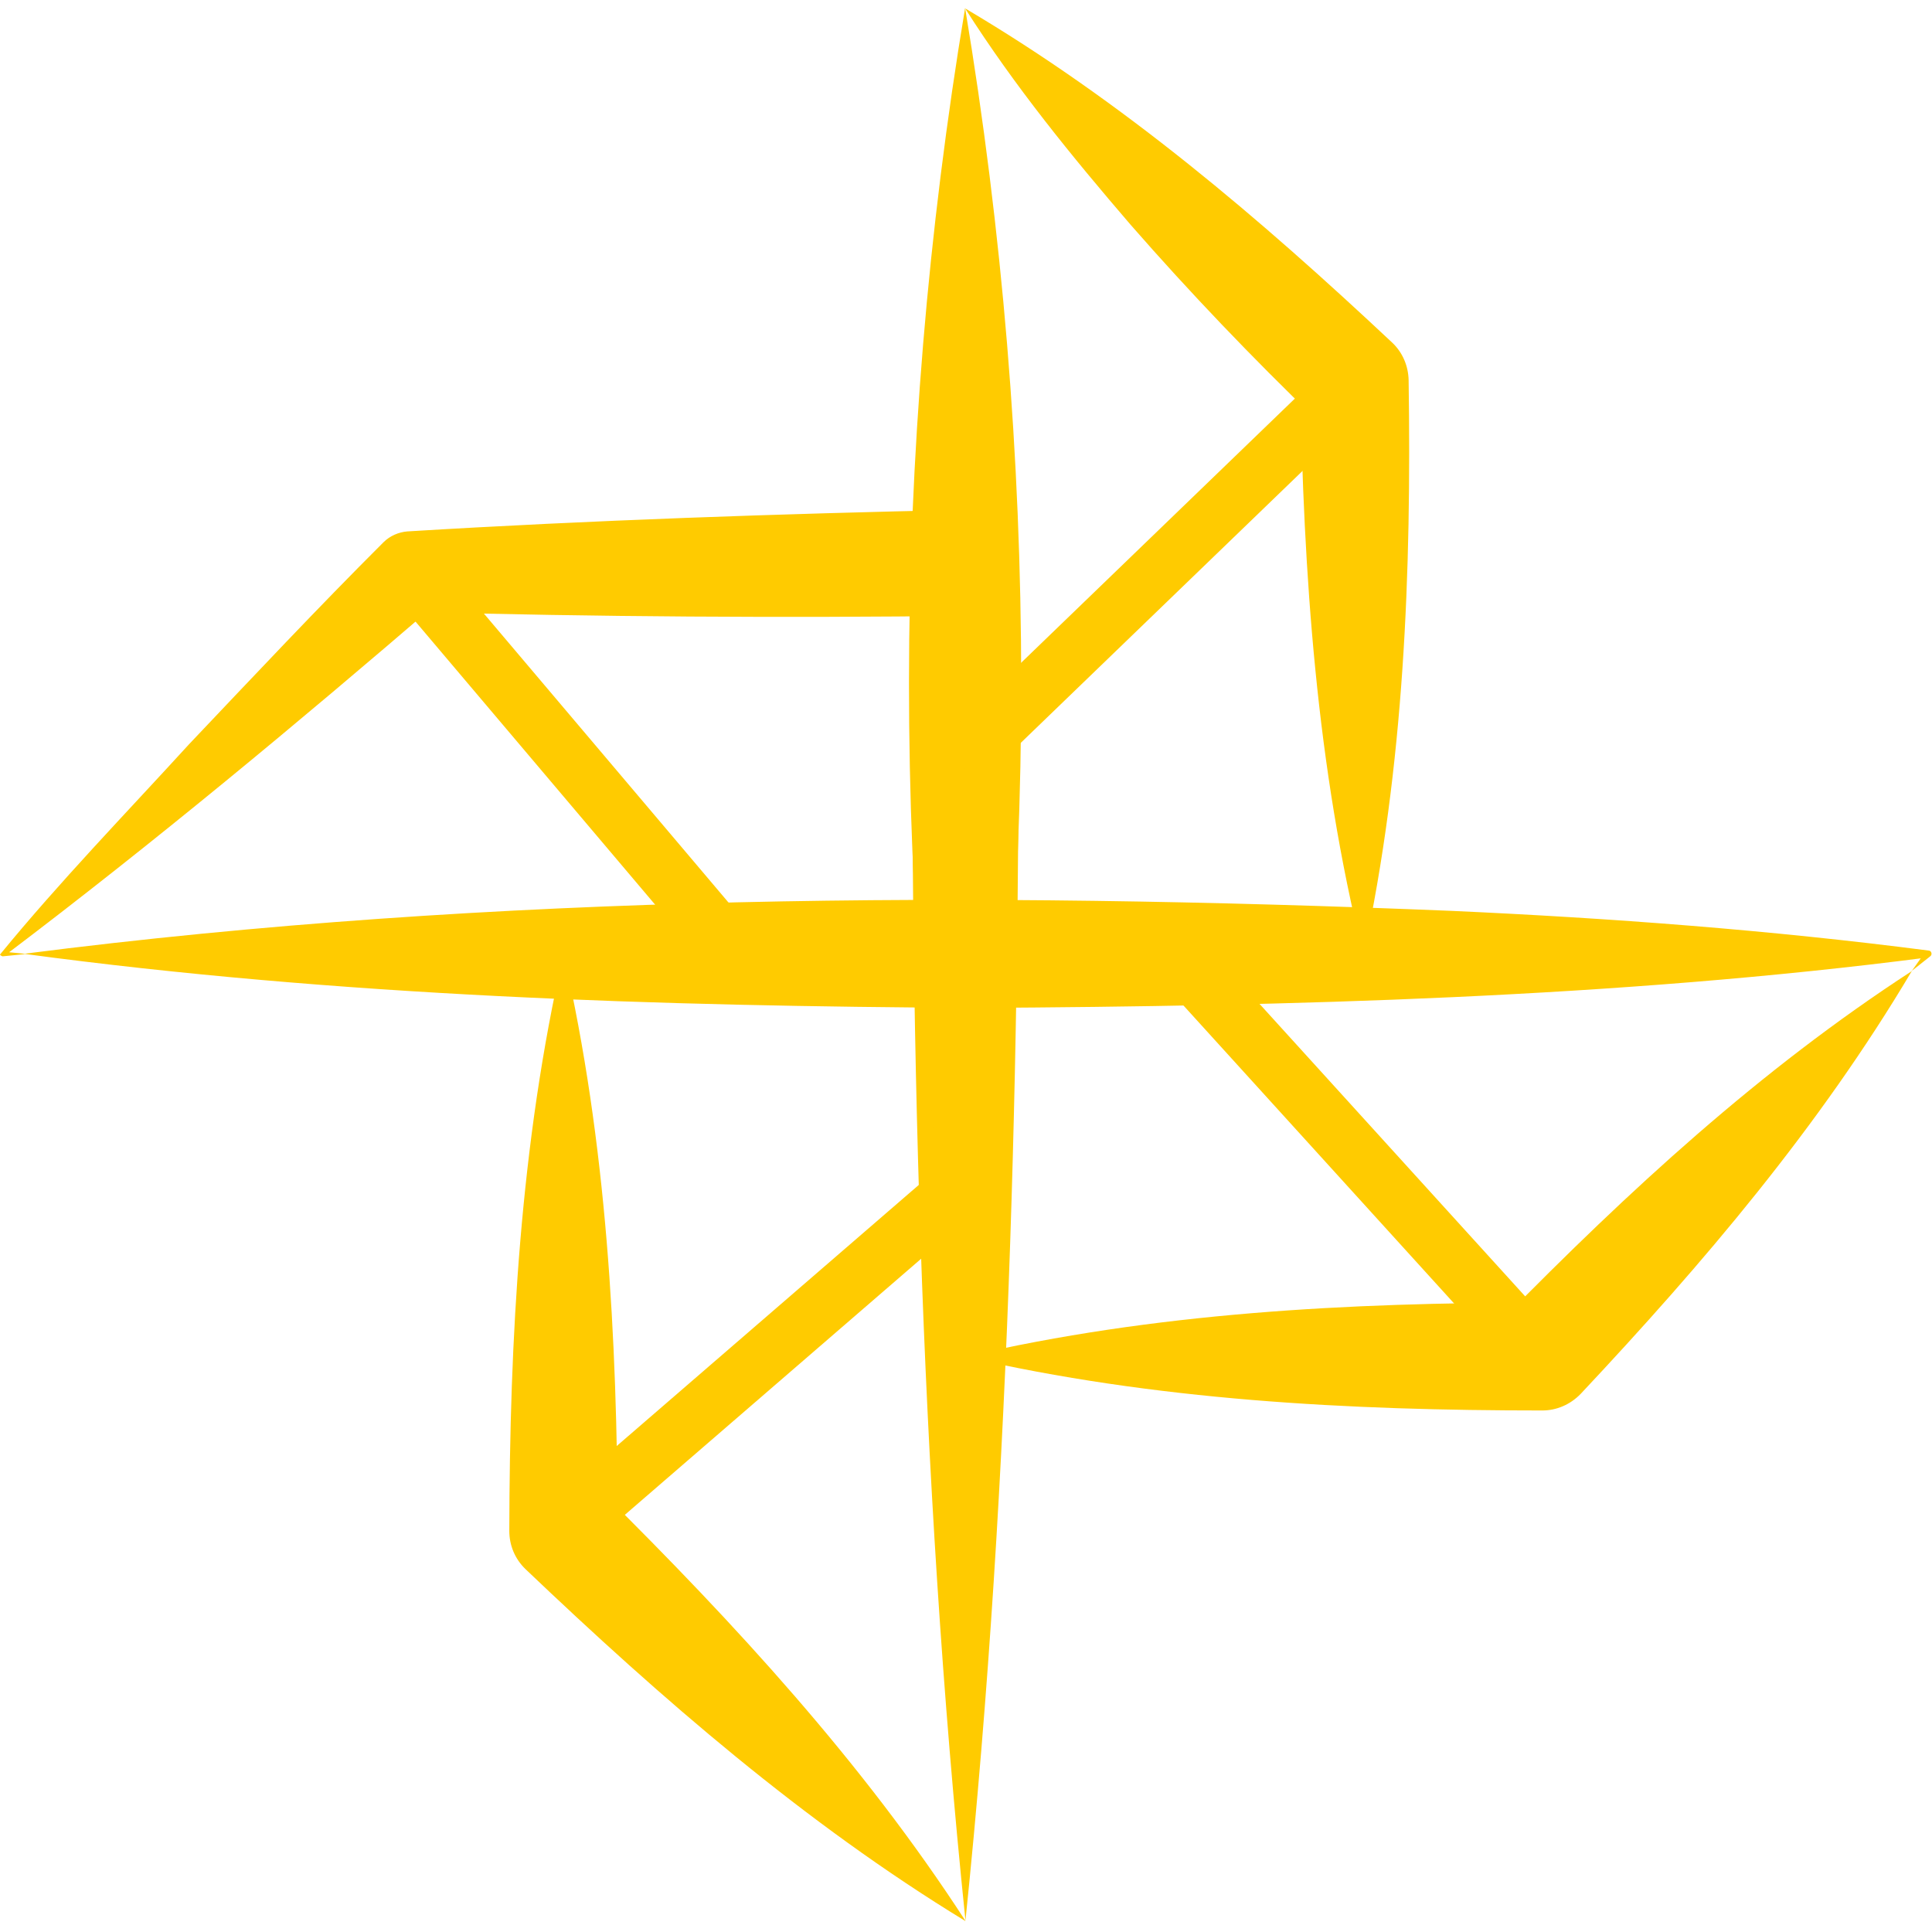
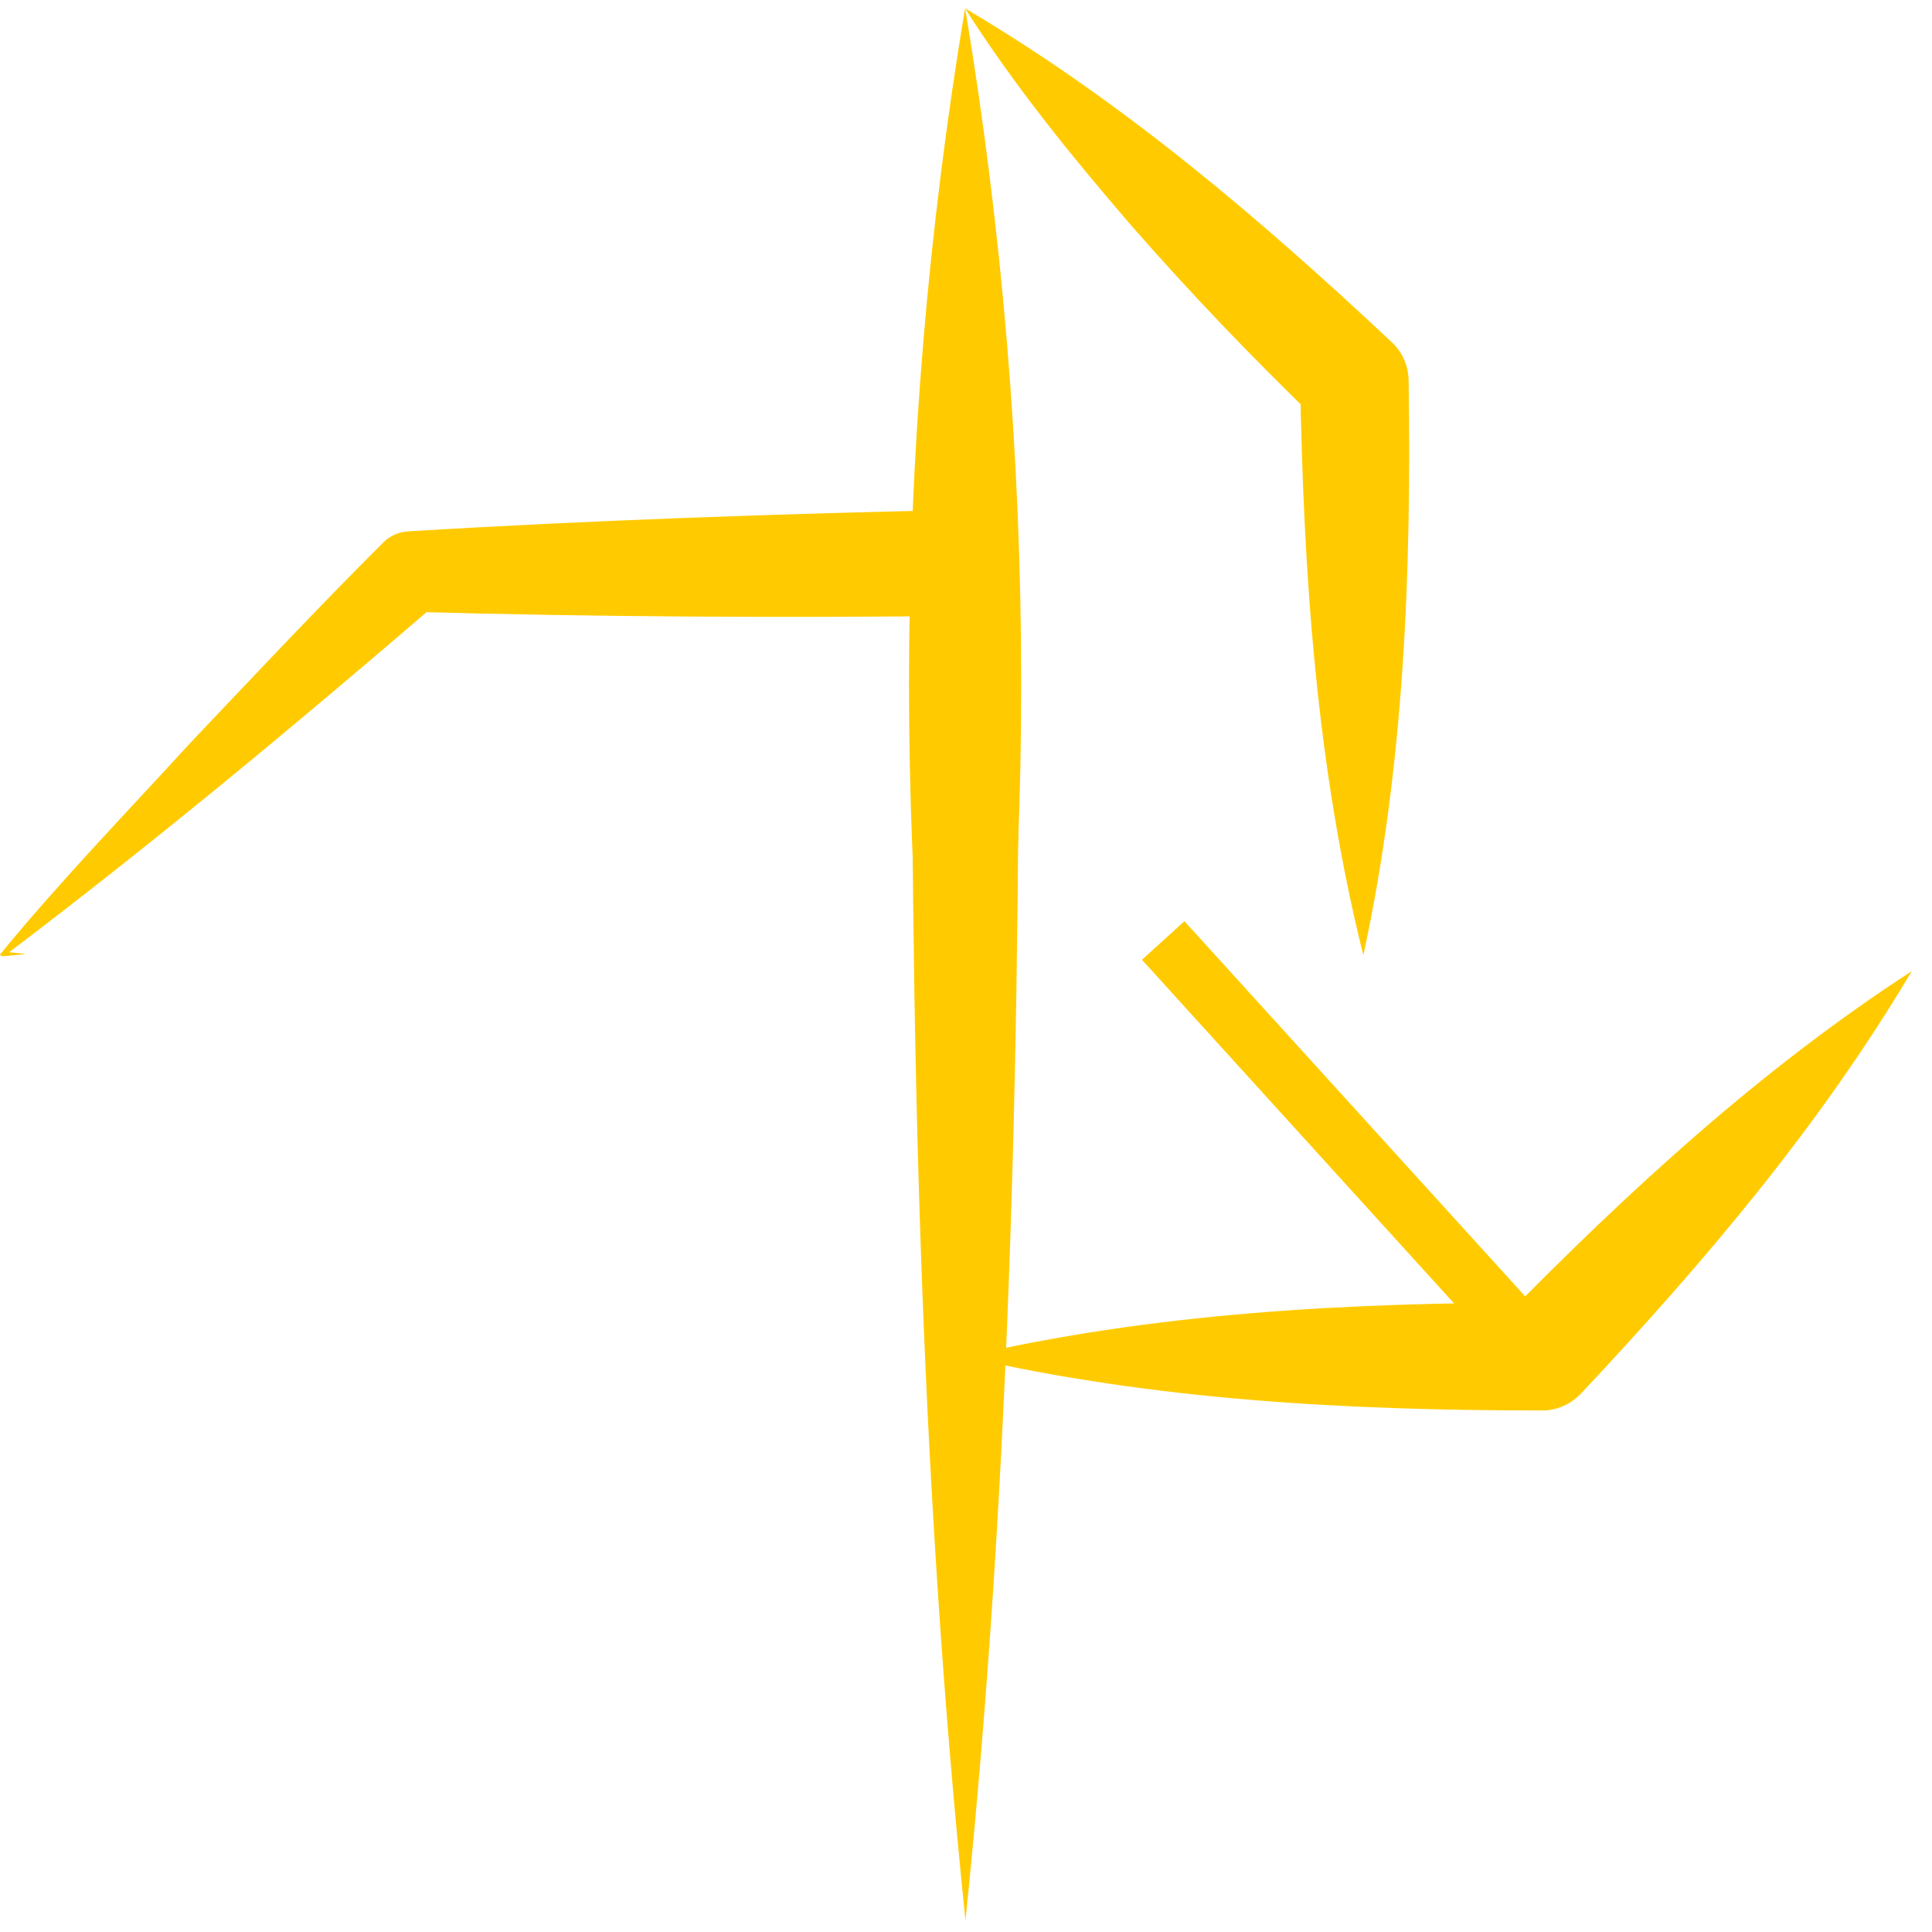
<svg xmlns="http://www.w3.org/2000/svg" width="101" height="101" viewBox="0 0 101 101" fill="none">
  <g clip-path="url(#clip0_213_693)">
-     <path d="M50.453 100.419C42.044 95.29 34.58 88.803 27.475 82.033C26.908 81.487 26.625 80.77 26.625 80.035C26.644 69.946 27.192 59.782 29.459 49.882C31.727 59.763 32.256 69.908 32.294 79.997L31.444 77.979C38.416 84.881 45.105 92.141 50.472 100.419H50.453Z" fill="#FFCB00" />
    <path d="M1.266 49.882L0.132 49.995C0.132 49.995 0.019 49.957 0 49.901C3.118 46.092 6.576 42.528 9.883 38.907C13.246 35.362 16.591 31.798 20.049 28.347C20.389 28.008 20.843 27.819 21.296 27.781C30.857 27.197 40.816 26.857 50.415 26.65C51.965 26.612 53.249 27.875 53.249 29.422C53.344 53.106 52.909 76.829 50.472 100.4C48.034 76.81 47.581 53.106 47.694 29.422L50.528 32.194C40.986 32.307 31.084 32.25 21.561 31.986L22.978 31.421C15.57 37.794 8.05 44.055 0.246 49.957L0.17 49.75L1.304 49.863L1.266 49.882Z" fill="#FFCB00" />
-     <path d="M99.923 50.787L100.66 49.75L100.792 50.052C84.485 52.164 67.459 52.597 51.02 52.692C34.391 52.597 17.8 52.088 1.247 49.863C25.907 46.695 51.095 46.601 75.906 47.619C84.22 47.996 92.534 48.619 100.83 49.694C100.962 49.694 101.038 49.901 100.905 49.995L99.904 50.787H99.923Z" fill="#FFCB00" />
    <path d="M50.453 70.927C60.336 68.626 70.502 68.098 80.593 68.098L78.552 68.965C85.128 62.271 91.987 55.935 99.942 50.768C95.105 58.914 89.058 66.024 82.633 72.869C82.085 73.434 81.367 73.736 80.63 73.736C70.521 73.736 60.355 73.208 50.453 70.927Z" fill="#FFCB00" />
    <path d="M50.453 0.419C54.346 23.727 54.384 47.638 50.453 70.927C46.523 47.619 46.561 23.727 50.453 0.419Z" fill="#FFCB00" />
    <path d="M71.258 49.882C68.82 40.095 68.14 29.988 67.97 19.956L68.839 21.955C65.457 18.692 62.206 15.298 59.108 11.753C56.028 8.17 53.042 4.512 50.453 0.438C58.692 5.304 65.853 11.413 72.769 17.9C73.336 18.428 73.62 19.145 73.639 19.861C73.79 29.912 73.412 40.039 71.277 49.92L71.258 49.882Z" fill="#FFCB00" />
-     <path d="M21.485 29.894L38.756 50.297" stroke="#FFCB00" stroke-width="3" stroke-linejoin="round" />
-     <path d="M70.804 19.918L50.132 39.869" stroke="#FFCB00" stroke-width="3" stroke-linejoin="round" />
    <path d="M80.573 70.927L60.808 49.166" stroke="#FFCB00" stroke-width="3" stroke-linejoin="round" />
-     <path d="M29.44 79.997L49.905 62.309" stroke="#FFCB00" stroke-width="3" stroke-linejoin="round" />
  </g>
  <defs>
    <clipPath id="clip0_213_693">
      <rect width="101" height="100" fill="white" transform="translate(0 0.419)" />
    </clipPath>
  </defs>
</svg>